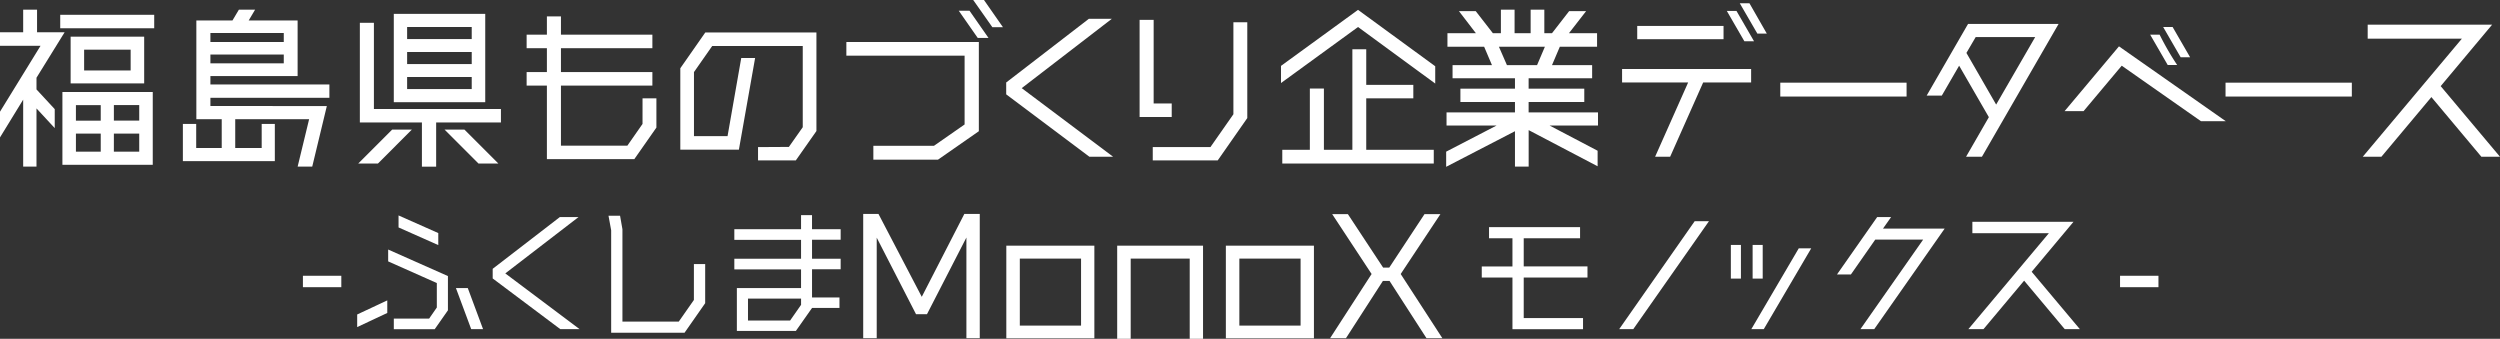
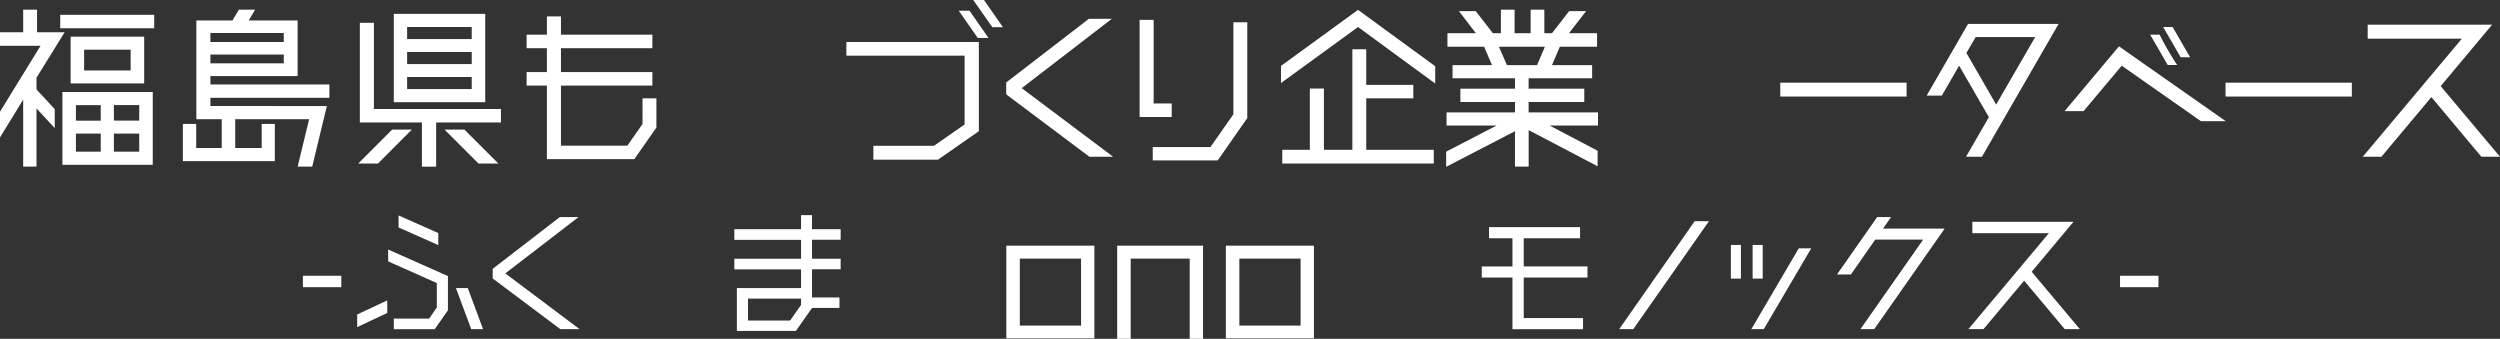
<svg xmlns="http://www.w3.org/2000/svg" width="370" height="50.14" viewBox="0 0 370 50.14">
  <rect x="0" y="0" width="370" height="50.14" fill="#333333" stroke="none" />
  <g id="アートワーク_100" data-name="アートワーク 100" transform="translate(328.802 44.557)">
    <g id="グループ_462" data-name="グループ 462" transform="translate(-328.802 -44.557)">
      <g id="グループ_459" data-name="グループ 459">
        <path id="パス_783" data-name="パス 783" d="M5.4,12.618v1.729l2.7,2.917v2.809L5.4,17.157v8.615H3.43V15.86L0,21.451V17.642l6-9.75H0v-2H3.43V2.544H5.483V5.893H9.561ZM8.913,3.3h13.91v2H8.913Zm.324,22.2V14.725h13.37V25.5ZM10.453,6.541H21.338v6.915H10.453ZM14.909,16.67H11.236v2.3h3.673Zm-3.673,4.214v2.674h3.673V20.884Zm8.1-9.346V8.459H12.451v3.079Zm1.269,7.428v-2.3H16.854v2.3Zm-3.754,4.592h3.754V20.884H16.854Z" transform="translate(0 -1.113)" fill="#fff" />
        <path id="パス_784" data-name="パス 784" d="M69.785,15.59H52.175v1.216H69.407l-2.161,8.966H65.086l1.7-7.022H55.849v4.267h3.916V19.452h1.945v5.51H48.1v-5.51h1.972v3.565H53.85V18.75H50.095V4.137h5.348l.946-1.593h2.4l-.945,1.593h7.238v8.238H52.175v1.242h17.61ZM63.033,6H52.175V7.325H63.033ZM52.175,10.485H63.033v-1.3H52.175Z" transform="translate(-21.035 -1.113)" fill="#fff" />
        <path id="パス_785" data-name="パス 785" d="M94.225,25.8l5.023-5.024h2.917L97.142,25.8Zm2.323-8.076h18.8v2h-9.588v6.536h-2.107V19.719H94.467V4.971h2.08ZM113.024,3.648V16.721H99.491V3.648Zm-2,1.945h-9.561V7.376h9.561Zm0,3.7h-9.561v1.783h9.561Zm-9.561,5.483h9.561V12.994h-9.561Zm5.537,6h2.944l5.024,5.024h-2.944Z" transform="translate(-41.209 -1.595)" fill="#fff" />
        <path id="パス_786" data-name="パス 786" d="M155.68,16.447h2.053v4.322l-3.268,4.672H141.526V14.557h-3v-2h3V9.02h-3v-2h3V4.32h2.08v2.7h13.531v2H143.606v3.538h13.531v2H143.606v8.886h9.831l2.242-3.214Z" transform="translate(-60.585 -1.889)" fill="#fff" />
-         <path id="パス_787" data-name="パス 787" d="M182.645,8.545h16.449V23.13l-3.052,4.348h-5.591V25.507l4.565-.026,2.053-2.917V10.544h-13.4l-2.7,3.862v9.48h4.97l2.026-11.56h2.053l-2.4,13.559h-8.67V13.838Z" transform="translate(-78.262 -3.737)" fill="#fff" />
        <path id="パス_788" data-name="パス 788" d="M224.651,6.212h17.583V19.42l-6.05,4.213h-9.562V21.581h8.967l4.537-3.161V8.238h-17.5V6.221Zm14.612-4.619h1.593l2.809,4.024h-1.593ZM241.4,0h1.593L245.8,4.024h-1.567Z" transform="translate(-97.365)" fill="#fff" />
        <path id="パス_789" data-name="パス 789" d="M266.969,15.207,280.5,25.363h-3.512l-12.316-9.237V14.37l12.235-9.426h3.4Z" transform="translate(-115.755 -2.162)" fill="#fff" />
        <path id="パス_790" data-name="パス 790" d="M301.841,17.6h2.674v2h-4.753V5.232h2.08Zm11.8-12.019H315.7v14.18l-4.375,6.266h-9.616V24.058h8.535l3.4-4.861V5.583Z" transform="translate(-131.101 -2.288)" fill="#fff" />
        <path id="パス_791" data-name="パス 791" d="M348.358,2.592l11.425,8.346V13.5L348.358,5.131l-11.4,8.292V10.884Zm1.215,13.1v7.617h9.994v2.026H337.149V23.308h4.079V14.233h2.08v9.075h4.213V8.426h2.053v5.266h6.968v2Z" transform="translate(-147.37 -1.134)" fill="#fff" />
        <path id="パス_792" data-name="パス 792" d="M402.872,17.75v1.945h-7.157l7.1,3.728v2.3L392.609,20.37v5.4h-2.026V20.532L380.4,25.8V23.558l7.455-3.863h-7.4V17.75h10.129V16.211h-8.076V14.239h8.076V12.7h-9.238V10.755h5.834l-1.161-2.728h-5.429v-2H384.8L382.291,2.76h2.485l2.539,3.268H388.5V2.544h2.026V6.028h2.377V2.544h2.026V6.028h1.134L398.6,2.76h2.512l-2.539,3.268h4.16v2h-5.51l-1.161,2.728h5.942V12.7h-9.4v1.539h8.237v1.972h-8.237V17.75ZM388.206,8.027l1.189,2.728h4.457l1.161-2.728Z" transform="translate(-166.368 -1.113)" fill="#fff" />
-         <path id="パス_793" data-name="パス 793" d="M426.672,12.586v-2h19.1v2h-7.1l-4.888,10.993H431.56l4.889-10.993Zm15.017-8.373V6.184H428.914V4.213ZM442.176,2h1.431L446.2,6.482h-1.431ZM445.525.864l2.566,4.483h-1.4L444.093.864Z" transform="translate(-186.605 -0.378)" fill="#fff" />
        <path id="パス_794" data-name="パス 794" d="M486.979,23.8H468.288V21.746h18.691Z" transform="translate(-204.806 -9.511)" fill="#fff" />
        <path id="パス_795" data-name="パス 795" d="M512.915,6.288h13.4L514.967,25.951h-2.35l3.376-5.861-4.4-7.617-2.566,4.43h-2.242Zm-.244,4.295,4.4,7.644,5.78-9.994h-8.805Z" transform="translate(-221.642 -2.75)" fill="#fff" />
        <path id="パス_796" data-name="パス 796" d="M566.921,21.041h-3.673l-11.722-8.211-5.646,6.725h-2.809l8.049-9.589Zm-11.182-12.8h1.4a40.552,40.552,0,0,0,2.593,4.484h-1.4ZM557.657,7.1h1.4l2.593,4.483h-1.4Z" transform="translate(-237.512 -3.107)" fill="#fff" />
        <path id="パス_797" data-name="パス 797" d="M604.1,23.8H585.408V21.746H604.1Z" transform="translate(-256.029 -9.511)" fill="#fff" />
        <path id="パス_798" data-name="パス 798" d="M641.815,26.035H639.06l-7.4-8.832-7.4,8.832H621.5L636.17,8.561H622.233V6.481h18.42l-7.617,9.1Z" transform="translate(-271.815 -2.834)" fill="#fff" />
      </g>
      <g id="グループ_461" data-name="グループ 461" transform="translate(44.832 31.663)">
        <g id="グループ_460" data-name="グループ 460">
          <path id="パス_799" data-name="パス 799" d="M79.681,74.228v-1.69h5.683v1.69Z" transform="translate(-79.681 -63.387)" fill="#fff" />
          <path id="パス_800" data-name="パス 800" d="M93.954,73.189V71.324l4.454-2.085V71.1Zm4.586-9.721V61.713l8.844,3.927v5.069L105.431,73.5H99.375V71.938H104.6l1.141-1.646V66.672Zm7.417-4.191v1.778l-5.881-2.612V56.665Zm4.367,8.142,2.26,6.078h-1.755l-2.26-6.078Z" transform="translate(-85.923 -56.445)" fill="#fff" />
          <path id="パス_801" data-name="パス 801" d="M131.466,65.433l10.994,8.251h-2.853L129.6,66.18V64.753l9.94-7.658h2.765Z" transform="translate(-101.514 -56.633)" fill="#fff" />
-           <path id="パス_802" data-name="パス 802" d="M172.7,63.9h1.668V69.69l-3.05,4.367H160.454V58.893l-.395-2.15h1.712l.351,2V72.412h8.338l2.238-3.2Z" transform="translate(-114.834 -56.479)" fill="#fff" />
          <path id="パス_803" data-name="パス 803" d="M208.9,60.23h-4.236v2.809H208.9V64.6h-4.236v4.169h4.06v1.558h-4.06l-2.392,3.4h-8.733V67.384h9.5V64.619h-9.875v-1.58h9.875V60.252h-9.875v-1.58h9.875V56.587h1.623v2.085H208.9Zm-5.859,9.634v-.922h-7.856v3.248h6.232Z" transform="translate(-129.315 -56.411)" fill="#fff" />
-           <path id="パス_804" data-name="パス 804" d="M242.334,74.664v-14.9L236.5,71.109h-1.624l-5.816-11.323V74.664h-2V56.274h2.26l6.408,12.267,6.3-12.267h2.283v18.39Z" transform="translate(-144.138 -56.274)" fill="#fff" />
          <path id="パス_805" data-name="パス 805" d="M264.7,78.337V64.622H277.73V78.337Zm11.061-11.806h-9.064V76.45h9.064Z" transform="translate(-160.597 -59.925)" fill="#fff" />
          <path id="パス_806" data-name="パス 806" d="M304.6,78.4V66.531h-8.734V78.4h-2V64.622h12.706V78.4Z" transform="translate(-173.355 -59.925)" fill="#fff" />
          <path id="パス_807" data-name="パス 807" d="M322.452,78.337V64.622h13.035V78.337Zm11.06-11.806h-9.063V76.45h9.063Z" transform="translate(-185.857 -59.925)" fill="#fff" />
-           <path id="パス_808" data-name="パス 808" d="M364.134,74.681,358.67,66.21h-.988l-5.464,8.471H349.87l6.144-9.5-5.837-8.866H352.5l5.223,7.922h.9l5.223-7.922H366.2l-5.881,8.866,6.166,9.5Z" transform="translate(-197.848 -56.291)" fill="#fff" />
          <path id="パス_809" data-name="パス 809" d="M405.412,67.207h-9.436V73.2h8.777v1.646H394.308V67.207h-4.542V65.561h4.542V61.392h-3.467V59.746h13.474v1.646h-8.339v4.169h9.436Z" transform="translate(-215.297 -57.792)" fill="#fff" />
          <path id="パス_810" data-name="パス 810" d="M437.088,58.186H439.2L428,74.161h-2.085Z" transform="translate(-231.108 -57.11)" fill="#fff" />
          <path id="パス_811" data-name="パス 811" d="M456.778,69.408h-1.492V64.427h1.492Zm8.558-4.477h1.844l-7.022,11.96h-1.843ZM460,69.408h-1.492V64.427H460Z" transform="translate(-243.952 -59.84)" fill="#fff" />
          <path id="パス_812" data-name="パス 812" d="M499.14,58.806,488.717,73.684h-2.041l9.283-13.254H488.87l-3.6,5.157h-2.063l5.947-8.492h2.063l-1.206,1.711Z" transform="translate(-256.164 -56.633)" fill="#fff" />
          <path id="パス_813" data-name="パス 813" d="M534.266,74.23h-2.239l-6.012-7.176L520,74.23h-2.238l11.915-14.2H518.356V58.343h14.966l-6.189,7.394Z" transform="translate(-271.277 -57.179)" fill="#fff" />
          <path id="パス_814" data-name="パス 814" d="M557.661,74.228v-1.69h5.684v1.69Z" transform="translate(-288.726 -63.387)" fill="#fff" />
        </g>
      </g>
    </g>
  </g>
</svg>